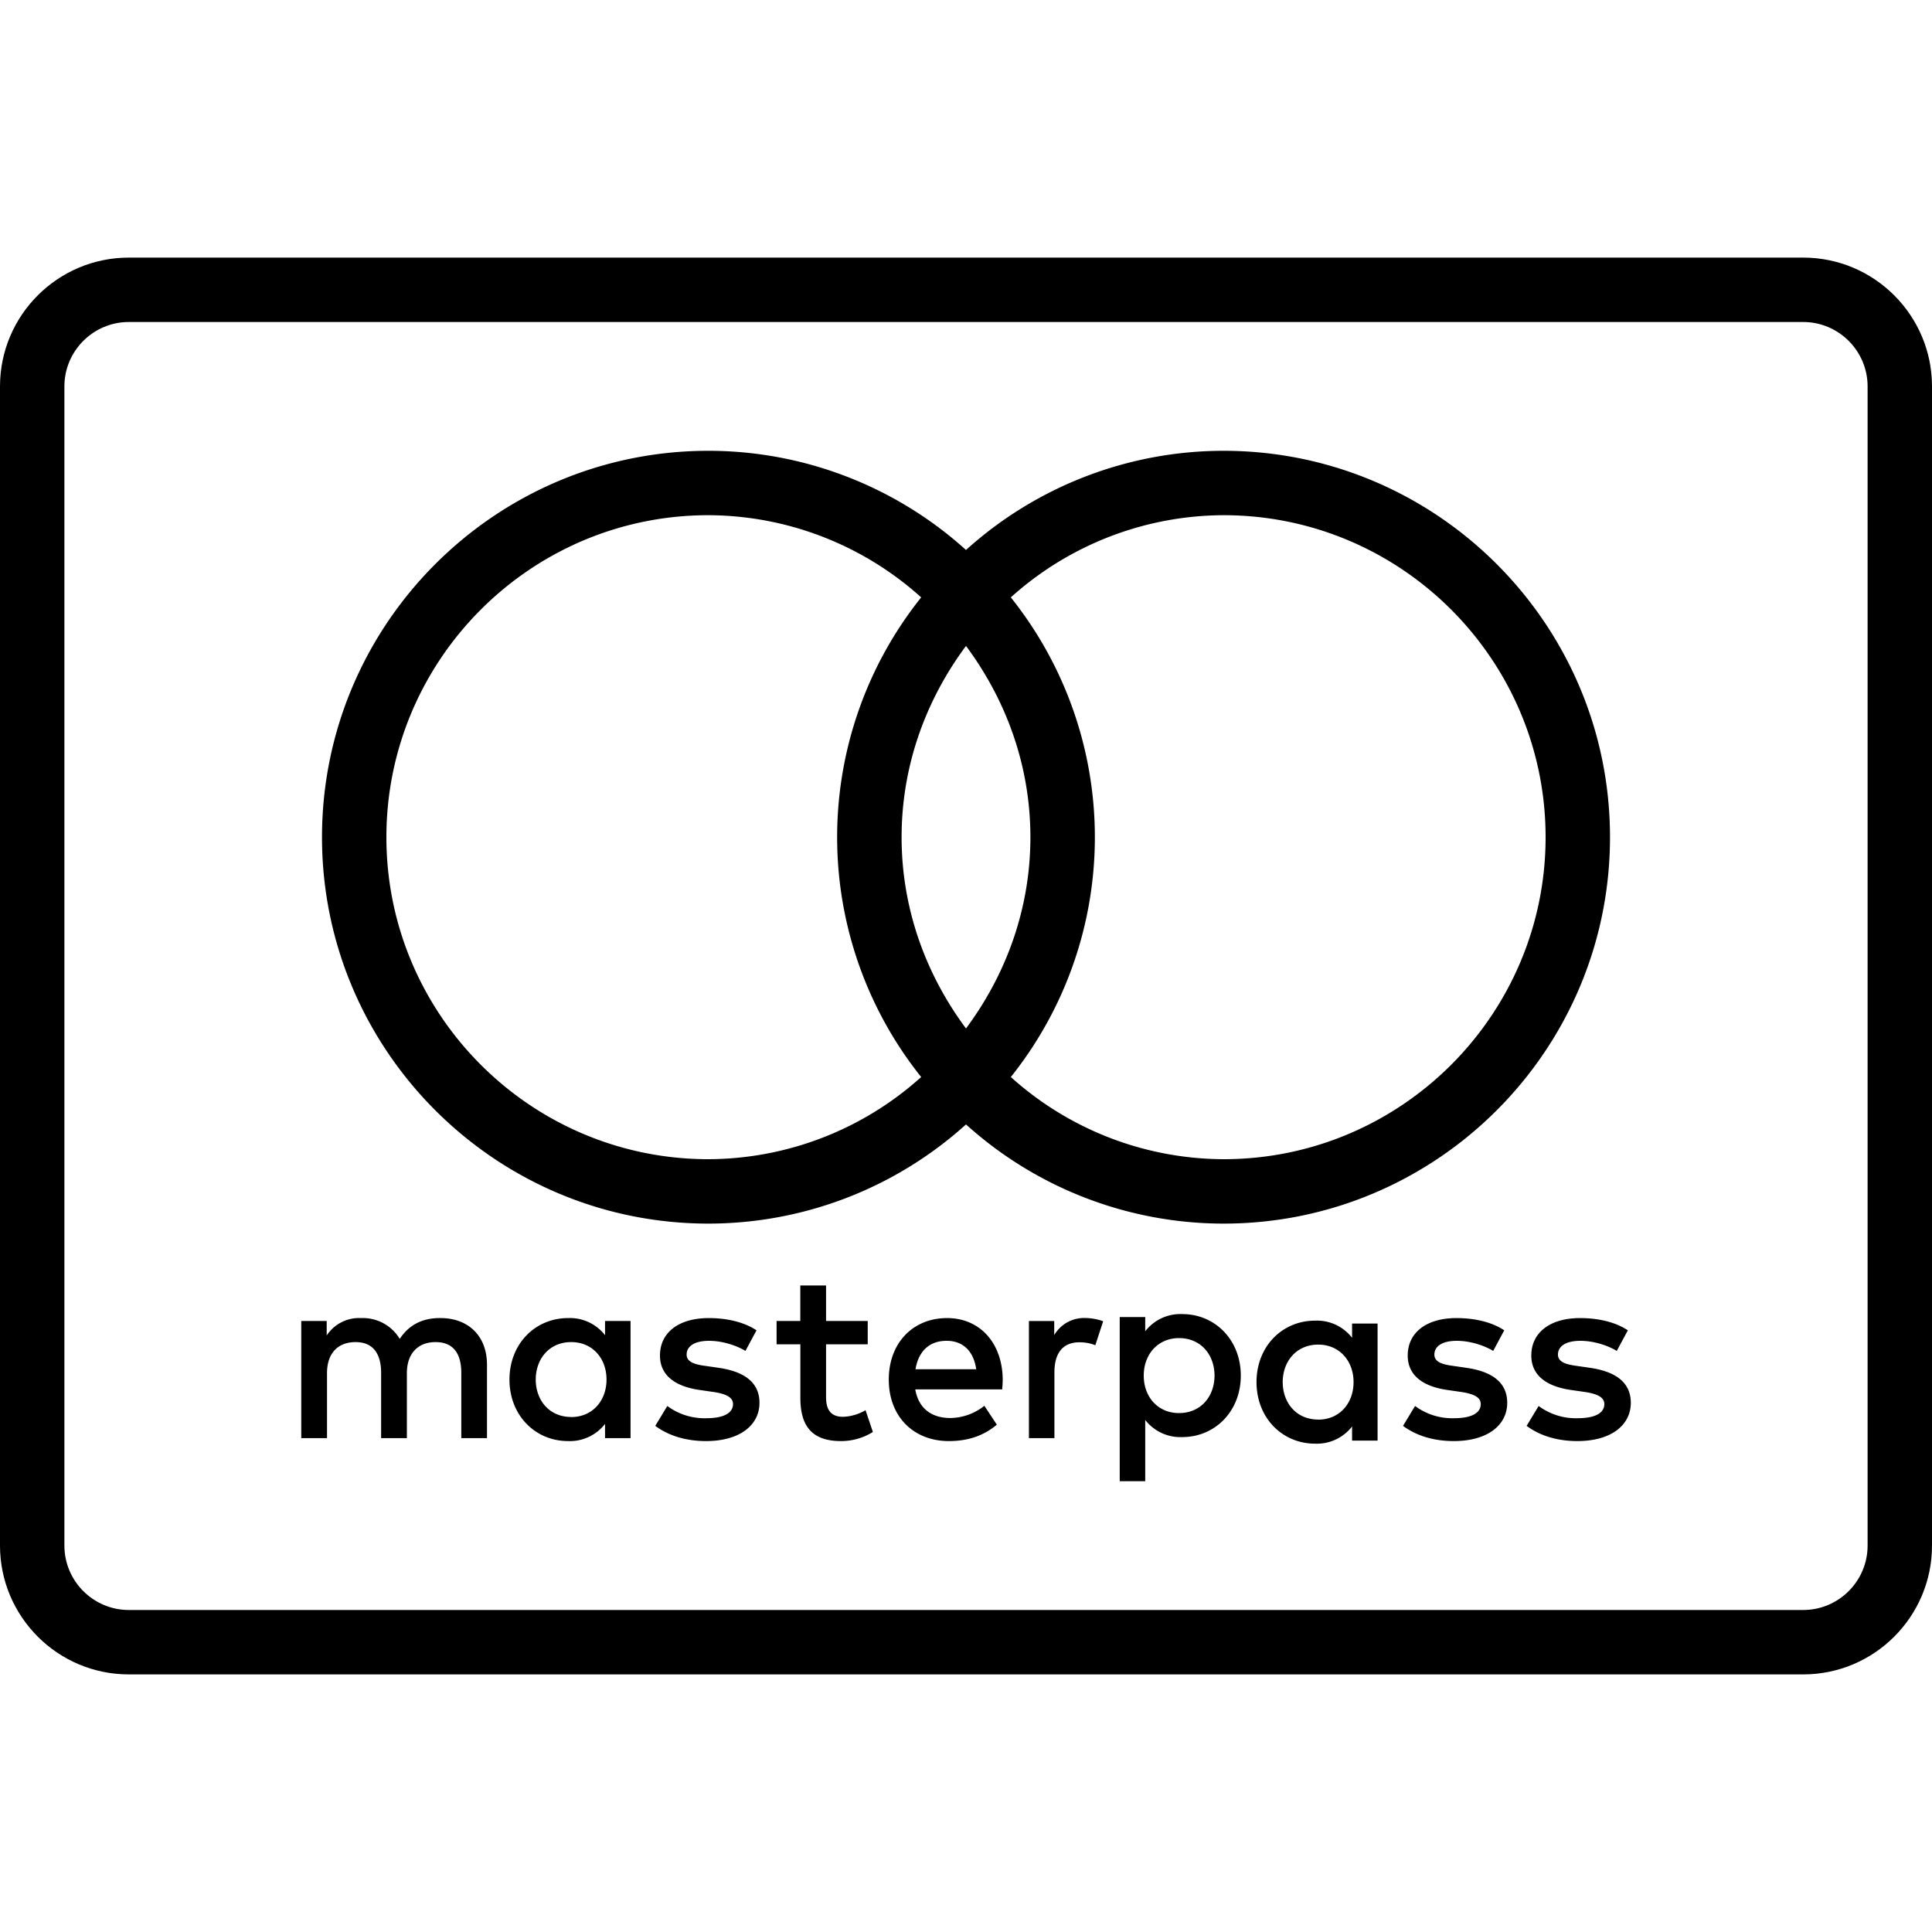
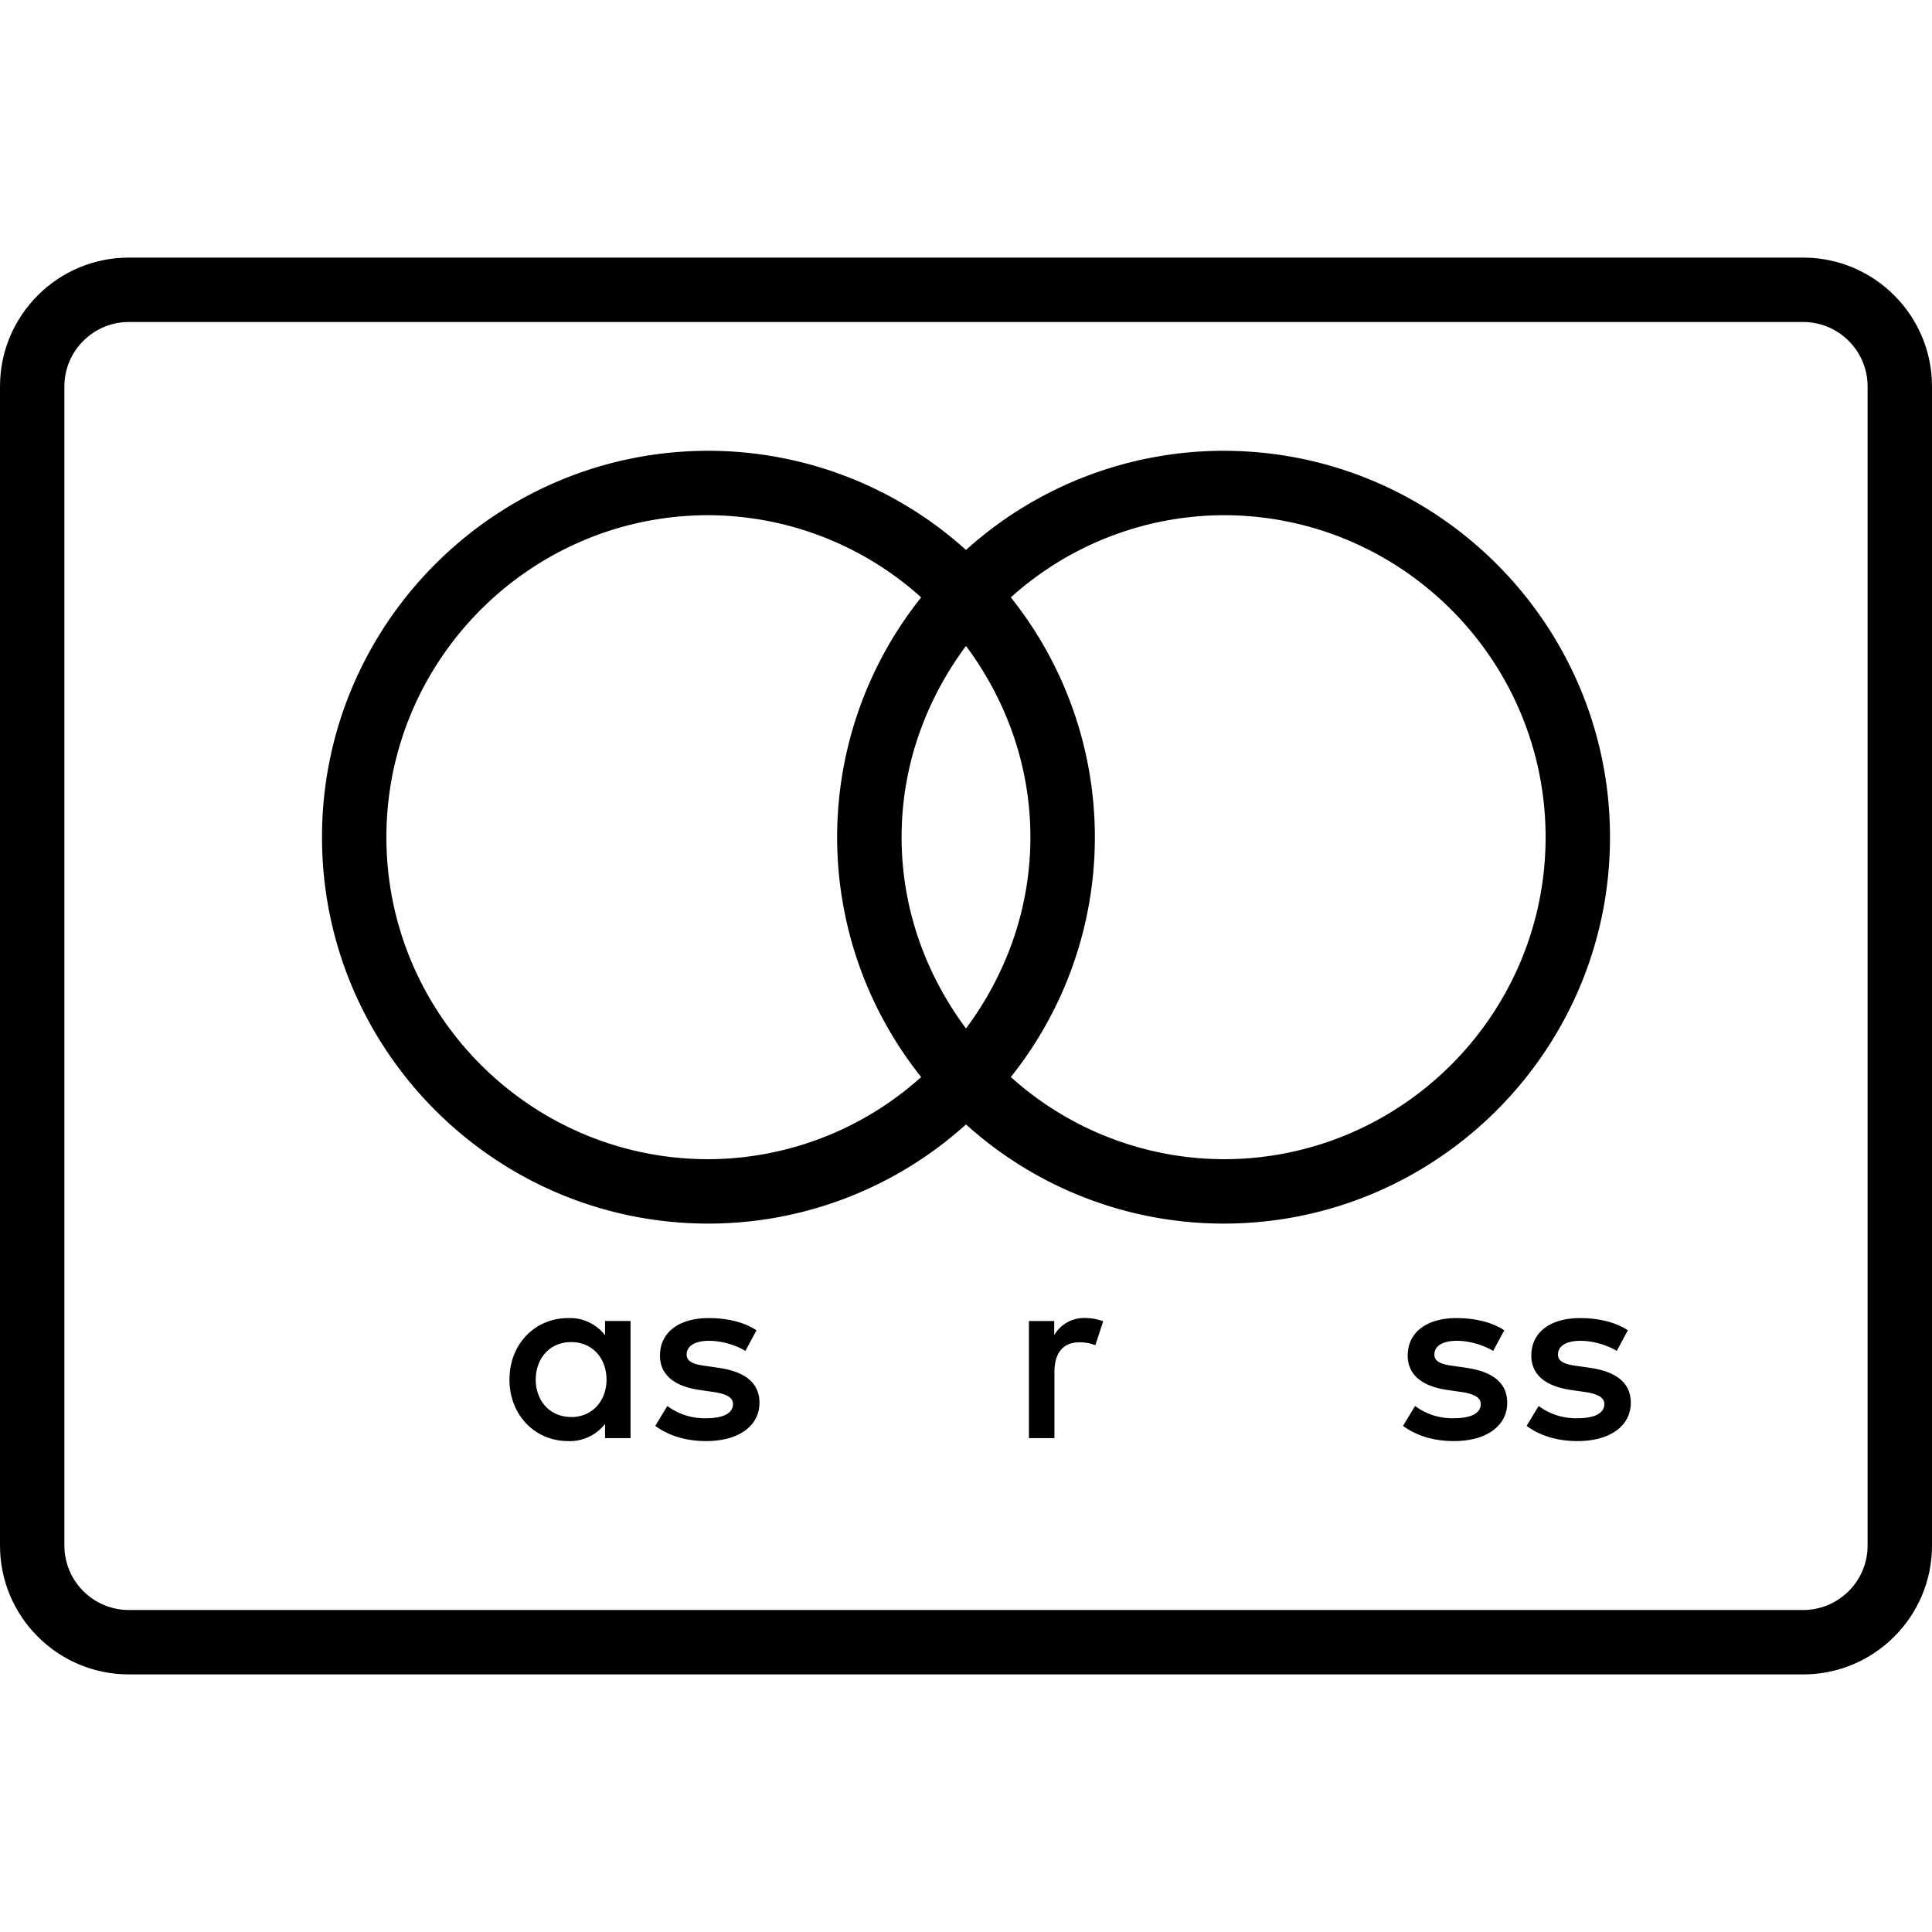
<svg xmlns="http://www.w3.org/2000/svg" version="1.1" id="Layer_1" x="0px" y="0px" viewBox="0 0 30 30" xml:space="preserve">
  <g fill="#000000">
    <path d="M28 4H2C.897 4 0 4.897 0 6v18c0 1.103.897 2 2 2h26c1.103 0 2-.897 2-2V6c0-1.103-.897-2-2-2zm1 20c0 .551-.449 1-1 1H2c-.551 0-1-.449-1-1V6c0-.551.449-1 1-1h26c.551 0 1 .449 1 1v18z" />
    <path d="M11 19a5.969 5.969 0 0 0 4-1.54A5.969 5.969 0 0 0 19 19c3.309 0 6-2.691 6-6s-2.691-6-6-6a5.969 5.969 0 0 0-4 1.54A5.969 5.969 0 0 0 11 7c-3.309 0-6 2.691-6 6s2.691 6 6 6zm4-8.97c.62.834 1 1.854 1 2.97s-.38 2.136-1 2.97c-.62-.834-1-1.854-1-2.97s.38-2.136 1-2.97zM24 13c0 2.757-2.243 5-5 5a4.96 4.96 0 0 1-3.304-1.276 5.966 5.966 0 0 0 0-7.448A4.96 4.96 0 0 1 19 8c2.757 0 5 2.243 5 5zM11 8a4.96 4.96 0 0 1 3.304 1.276 5.966 5.966 0 0 0 0 7.448A4.96 4.96 0 0 1 11 18c-2.757 0-5-2.243-5-5s2.243-5 5-5z" />
    <path d="M24.687 21.239l-.187-.027c-.17-.022-.308-.057-.308-.178 0-.134.13-.214.347-.214.232 0 .456.088.566.157l.172-.32c-.19-.126-.453-.19-.742-.19-.46 0-.757.22-.757.582 0 .297.22.48.627.536l.187.027c.217.03.32.087.32.19 0 .14-.145.22-.415.22a.968.968 0 0 1-.605-.19l-.187.309c.217.16.491.236.788.236.525 0 .83-.248.83-.594 0-.32-.24-.487-.636-.544z" />
    <path d="M9.395 20.733a.69.69 0 0 0-.574-.266c-.51 0-.91.4-.91.955 0 .555.4.955.91.955a.69.69 0 0 0 .574-.267v.221h.396v-1.819h-.396v.221zm-.525 1.27c-.342 0-.551-.262-.551-.581 0-.32.209-.582.551-.582.328 0 .548.25.548.582 0 .33-.22.582-.548.582z" />
-     <path d="M6.846 20.467c-.232-.004-.471.068-.639.323a.668.668 0 0 0-.6-.323.601.601 0 0 0-.534.27v-.225h-.395v1.819h.4v-1.008c0-.316.174-.483.444-.483.263 0 .396.17.396.479v1.012h.4v-1.008c0-.316.182-.483.445-.483.27 0 .4.17.4.479v1.012h.399V21.19c0-.43-.274-.72-.716-.723z" />
-     <path d="M18.357 20.405a.69.69 0 0 0-.574.267v-.221h-.396V23h.396v-.951a.69.69 0 0 0 .574.266c.51 0 .91-.4.91-.955 0-.555-.4-.955-.91-.955zm-.05 1.537c-.327 0-.547-.25-.547-.582 0-.33.22-.582.548-.582.342 0 .551.263.551.582 0 .32-.209.582-.551.582z" />
    <path d="M16.37 20.733v-.22h-.393v1.818h.396v-1.02c0-.3.13-.468.388-.468.08 0 .164.012.247.046l.122-.373a.846.846 0 0 0-.281-.05.536.536 0 0 0-.48.267z" />
    <path d="M11.157 21.239l-.186-.027c-.172-.022-.309-.057-.309-.178 0-.134.13-.214.347-.214.232 0 .456.088.566.157l.172-.32c-.19-.126-.453-.19-.742-.19-.46 0-.757.22-.757.582 0 .297.22.48.627.536l.187.027c.217.03.32.087.32.19 0 .14-.145.22-.415.22a.968.968 0 0 1-.605-.19l-.187.309c.217.16.491.236.788.236.525 0 .83-.248.83-.594 0-.32-.24-.487-.636-.544z" />
-     <path d="M14.707 20.467c-.533 0-.906.388-.906.955 0 .578.388.955.932.955.274 0 .525-.069.746-.255l-.194-.293a.866.866 0 0 1-.529.19c-.255 0-.487-.118-.544-.445h1.35c.004-.05.008-.1.008-.152-.004-.567-.354-.955-.863-.955zm-.491.795c.042-.263.201-.442.483-.442.255 0 .419.16.46.442h-.943z" />
-     <path d="M20.995 20.773a.69.69 0 0 0-.575-.266c-.51 0-.909.4-.909.954 0 .556.4.956.91.956a.69.69 0 0 0 .574-.267v.22h.396v-1.818h-.396v.22zm-.525 1.27c-.343 0-.552-.262-.552-.582 0-.319.21-.582.552-.582.327 0 .548.252.548.582 0 .332-.22.583-.548.583z" />
-     <path d="M13.09 22c-.198 0-.263-.122-.263-.304v-.822h.647v-.362h-.647v-.551h-.4v.551h-.368v.362h.369v.83c0 .421.163.673.631.673a.93.93 0 0 0 .495-.141l-.114-.339a.73.73 0 0 1-.35.103z" />
    <path d="M22.768 21.239l-.186-.027c-.172-.022-.309-.057-.309-.178 0-.134.13-.214.347-.214.232 0 .456.088.566.157l.172-.32c-.19-.126-.453-.19-.742-.19-.46 0-.757.22-.757.582 0 .297.22.48.627.536l.187.027c.217.03.32.087.32.19 0 .14-.145.22-.415.22a.968.968 0 0 1-.605-.19l-.187.309c.217.16.491.236.788.236.525 0 .83-.248.83-.594 0-.32-.24-.487-.636-.544z" />
  </g>
</svg>